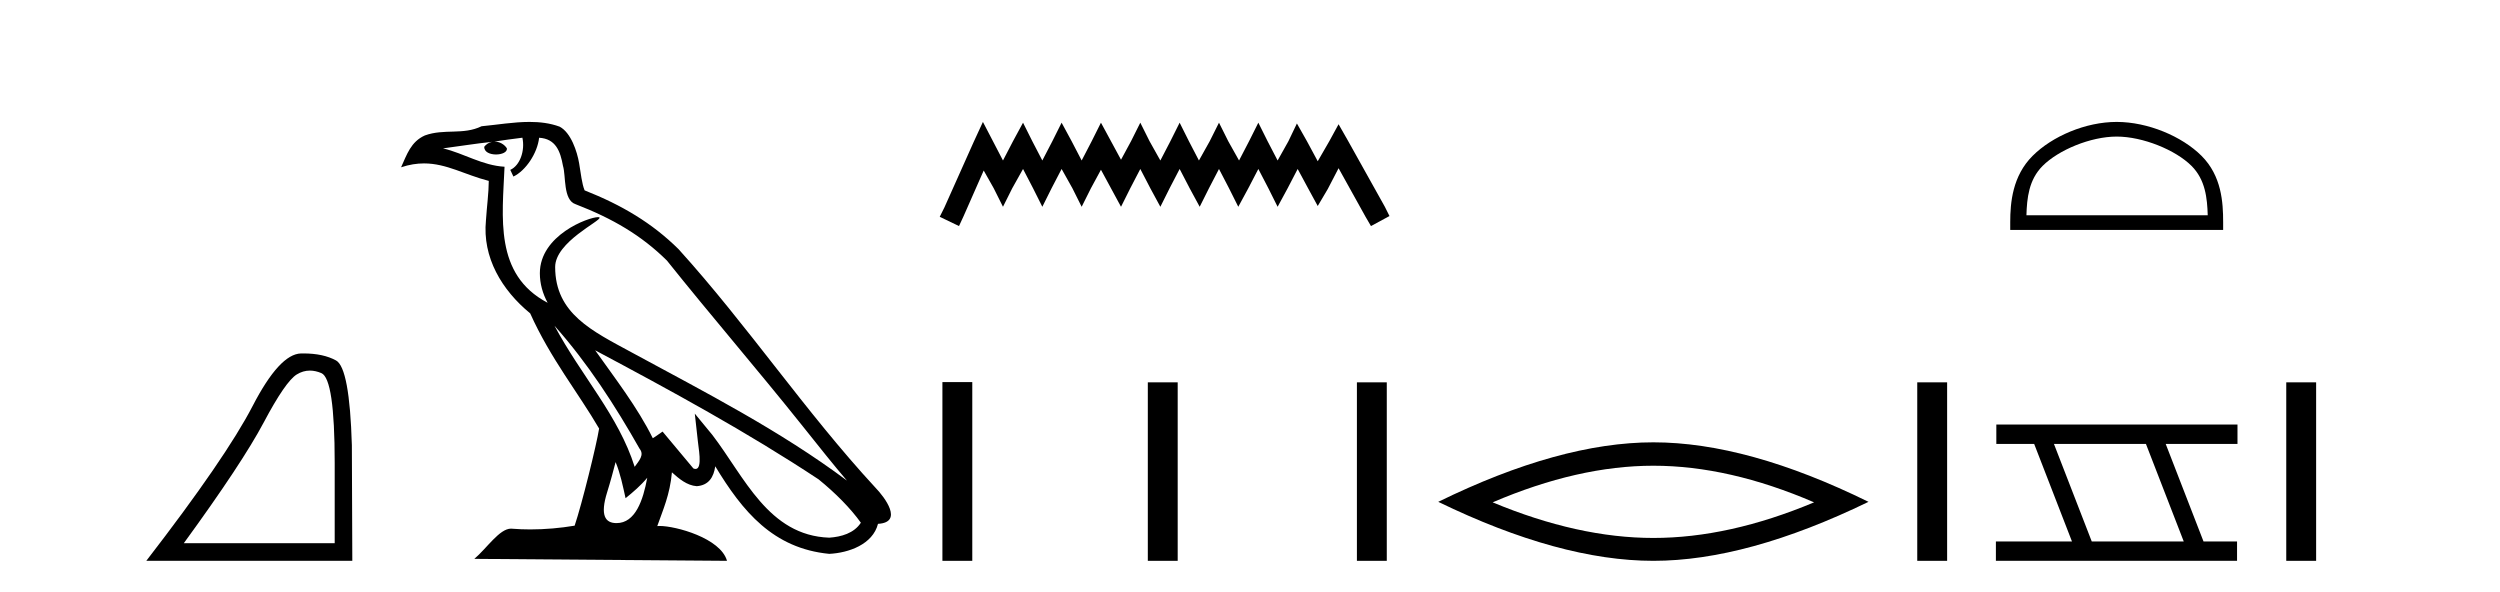
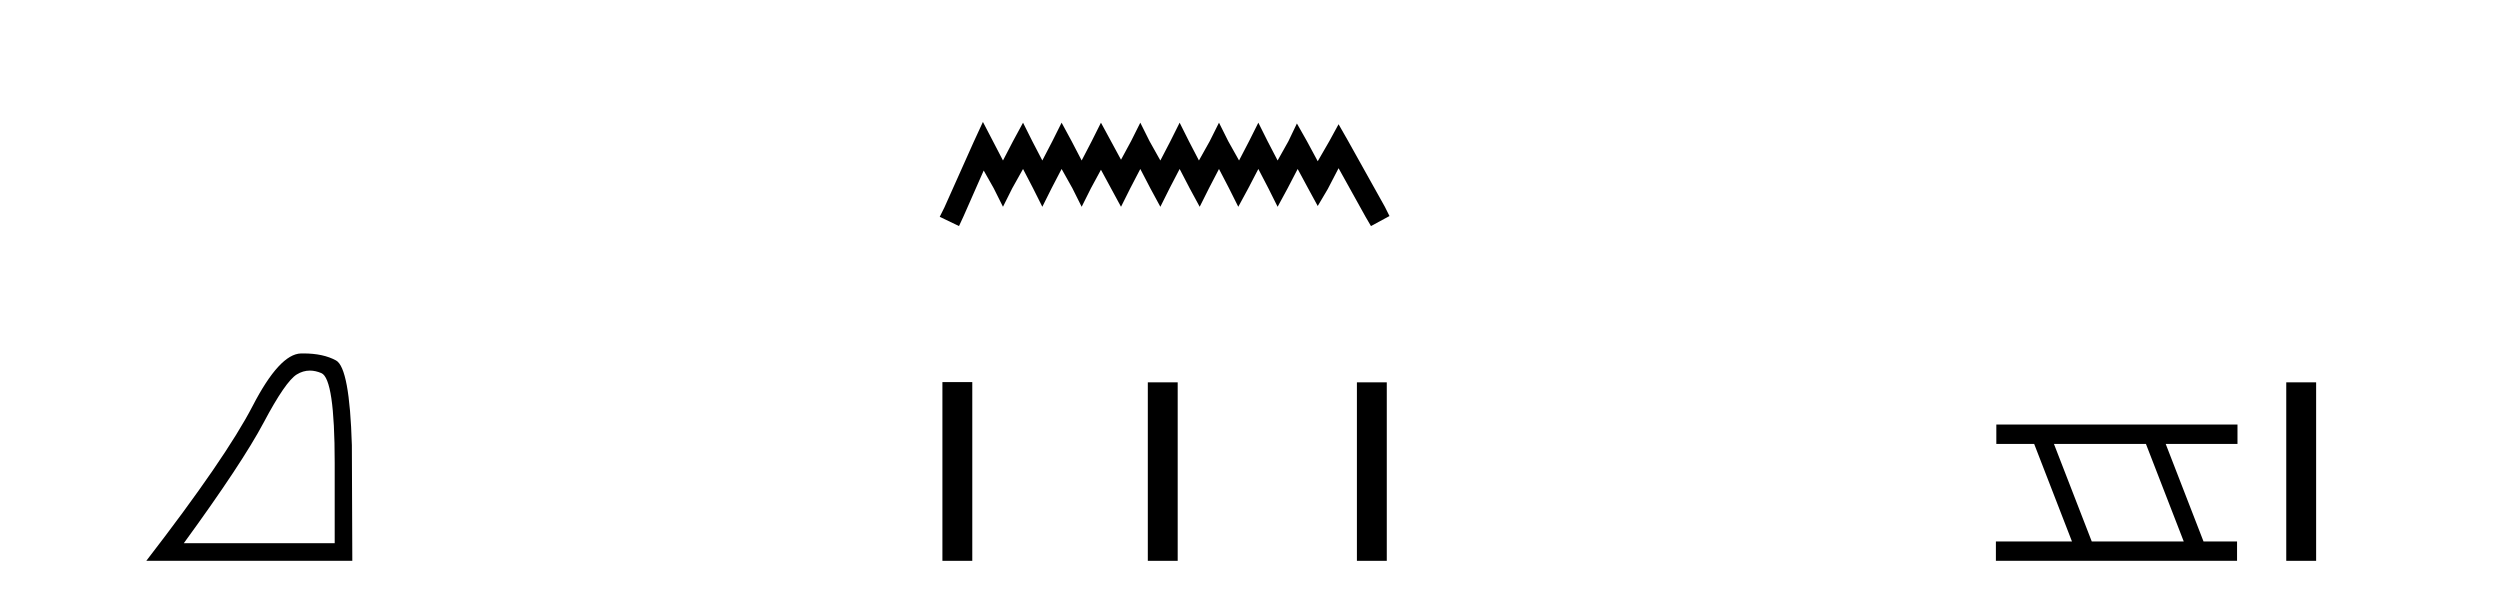
<svg xmlns="http://www.w3.org/2000/svg" width="173.0" height="41.0">
  <path d="M 21.443 25.645 Q 21.827 25.645 22.239 25.819 Q 23.161 26.21 23.161 32.025 L 23.161 37.59 L 12.719 37.59 Q 16.752 32.056 18.253 29.227 Q 19.753 26.398 20.535 25.913 Q 20.968 25.645 21.443 25.645 ZM 21 24.458 Q 20.917 24.458 20.832 24.459 Q 19.347 24.491 17.487 28.086 Q 15.627 31.681 10.124 38.809 L 24.38 38.809 L 24.349 30.806 Q 24.193 25.46 23.255 24.944 Q 22.37 24.458 21 24.458 Z" style="fill:#000000;stroke:none" />
-   <path d="M 38.37 22.54 L 38.37 22.54 C 40.664 25.118 42.564 28.06 44.257 31.048 C 44.613 31.486 44.212 31.888 43.919 32.305 C 42.803 28.763 40.236 26.03 38.37 22.54 ZM 36.15 9.529 C 36.341 10.422 35.989 11.451 35.312 11.755 L 35.528 12.217 C 36.374 11.815 37.186 10.612 37.307 9.532 C 38.462 9.601 38.777 10.47 38.958 11.479 C 39.174 12.168 38.955 13.841 39.828 14.13 C 42.409 15.129 44.381 16.285 46.151 18.031 C 49.206 21.852 52.399 25.552 55.454 29.376 C 56.641 30.865 57.726 32.228 58.608 33.257 C 53.968 29.789 48.785 27.136 43.699 24.38 C 40.996 22.911 38.417 21.71 38.417 18.477 C 38.417 16.738 41.622 15.281 41.489 15.055 C 41.478 15.035 41.441 15.026 41.382 15.026 C 40.725 15.026 37.358 16.274 37.358 18.907 C 37.358 19.637 37.553 20.313 37.892 20.944 C 37.887 20.944 37.882 20.943 37.877 20.943 C 34.184 18.986 34.77 15.028 34.914 11.538 C 33.379 11.453 32.115 10.616 30.658 10.267 C 31.788 10.121 32.915 9.933 34.048 9.816 L 34.048 9.816 C 33.835 9.858 33.641 9.982 33.511 10.154 C 33.493 10.526 33.914 10.69 34.324 10.69 C 34.724 10.69 35.114 10.534 35.077 10.264 C 34.896 9.982 34.566 9.799 34.228 9.799 C 34.218 9.799 34.209 9.799 34.199 9.799 C 34.762 9.719 35.513 9.599 36.15 9.529 ZM 42.6 31.976 C 42.931 32.78 43.102 33.632 43.289 34.476 C 43.827 34.04 44.349 33.593 44.79 33.06 L 44.79 33.06 C 44.503 34.623 43.966 36.199 42.665 36.199 C 41.877 36.199 41.512 35.667 42.017 34.054 C 42.255 33.293 42.445 32.566 42.6 31.976 ZM 41.186 24.242 L 41.186 24.242 C 46.452 27.047 51.666 29.879 56.646 33.171 C 57.819 34.122 58.864 35.181 59.572 36.172 C 59.103 36.901 58.209 37.152 57.383 37.207 C 53.168 37.06 51.518 32.996 49.291 30.093 L 48.08 28.622 L 48.289 30.507 C 48.303 30.846 48.651 32.452 48.133 32.452 C 48.088 32.452 48.038 32.44 47.981 32.415 L 45.85 29.865 C 45.622 30.015 45.408 30.186 45.173 30.325 C 44.116 28.187 42.569 26.196 41.186 24.242 ZM 36.641 8.437 C 35.535 8.437 34.401 8.636 33.326 8.736 C 32.044 9.361 30.745 8.884 29.4 9.373 C 28.429 9.809 28.157 10.693 27.755 11.576 C 28.327 11.386 28.848 11.308 29.339 11.308 C 30.906 11.308 32.167 12.097 33.823 12.518 C 33.82 13.349 33.69 14.292 33.628 15.242 C 33.371 17.816 34.728 20.076 36.689 21.685 C 38.094 24.814 40.039 27.214 41.458 29.655 C 41.288 30.752 40.268 34.89 39.765 36.376 C 38.779 36.542 37.727 36.636 36.693 36.636 C 36.275 36.636 35.861 36.62 35.454 36.588 C 35.423 36.584 35.391 36.582 35.36 36.582 C 34.562 36.582 33.685 37.945 32.824 38.673 L 50.309 38.809 C 49.863 37.233 46.756 36.397 45.652 36.397 C 45.589 36.397 45.532 36.399 45.483 36.405 C 45.872 35.29 46.358 34.243 46.497 32.686 C 46.984 33.123 47.532 33.595 48.215 33.644 C 49.05 33.582 49.389 33.011 49.495 32.267 C 51.387 35.396 53.502 37.951 57.383 38.327 C 58.724 38.261 60.395 37.675 60.757 36.25 C 62.536 36.149 61.231 34.416 60.571 33.737 C 55.731 28.498 51.735 22.517 46.952 17.238 C 45.11 15.421 43.03 14.192 40.455 13.173 C 40.263 12.702 40.2 12.032 40.075 11.295 C 39.939 10.491 39.51 9.174 38.726 8.765 C 38.058 8.519 37.355 8.437 36.641 8.437 Z" style="fill:#000000;stroke:none" />
  <path d="M 68.018 8.437 L 67.378 9.825 L 65.349 14.363 L 65.029 15.003 L 66.363 15.644 L 66.684 14.95 L 68.072 11.8 L 68.766 13.028 L 69.406 14.309 L 70.047 13.028 L 70.794 11.693 L 71.488 13.028 L 72.129 14.309 L 72.769 13.028 L 73.463 11.693 L 74.211 13.028 L 74.851 14.309 L 75.492 13.028 L 76.186 11.747 L 76.88 13.028 L 77.574 14.309 L 78.215 13.028 L 78.909 11.693 L 79.603 13.028 L 80.297 14.309 L 80.937 13.028 L 81.631 11.693 L 82.325 13.028 L 83.019 14.309 L 83.66 13.028 L 84.354 11.693 L 85.048 13.028 L 85.689 14.309 L 86.383 13.028 L 87.077 11.693 L 87.771 13.028 L 88.411 14.309 L 89.105 13.028 L 89.799 11.693 L 90.547 13.081 L 91.187 14.256 L 91.881 13.081 L 92.629 11.64 L 94.497 15.003 L 94.871 15.644 L 96.152 14.95 L 95.832 14.309 L 93.269 9.718 L 92.629 8.597 L 91.988 9.771 L 91.187 11.159 L 90.44 9.771 L 89.746 8.544 L 89.159 9.771 L 88.411 11.106 L 87.717 9.771 L 87.077 8.49 L 86.436 9.771 L 85.742 11.106 L 84.994 9.771 L 84.354 8.49 L 83.713 9.771 L 82.966 11.106 L 82.272 9.771 L 81.631 8.49 L 80.991 9.771 L 80.297 11.106 L 79.549 9.771 L 78.909 8.49 L 78.268 9.771 L 77.574 11.053 L 76.88 9.771 L 76.186 8.49 L 75.545 9.771 L 74.851 11.106 L 74.157 9.771 L 73.463 8.49 L 72.823 9.771 L 72.129 11.106 L 71.435 9.771 L 70.794 8.49 L 70.1 9.771 L 69.406 11.106 L 68.712 9.771 L 68.018 8.437 Z" style="fill:#000000;stroke:none" />
  <path d="M 65.215 26.441 L 65.215 38.809 L 67.282 38.809 L 67.282 26.441 ZM 79.429 26.458 L 79.429 38.809 L 81.496 38.809 L 81.496 26.458 ZM 93.898 26.458 L 93.898 38.809 L 95.965 38.809 L 95.965 26.458 Z" style="fill:#000000;stroke:none" />
-   <path d="M 114.413 32.228 Q 119.657 32.228 125.534 34.762 Q 119.657 37.226 114.413 37.226 Q 109.205 37.226 103.292 34.762 Q 109.205 32.228 114.413 32.228 ZM 114.413 30.609 Q 107.938 30.609 99.527 34.727 Q 107.938 38.809 114.413 38.809 Q 120.889 38.809 129.3 34.727 Q 120.924 30.609 114.413 30.609 Z" style="fill:#000000;stroke:none" />
-   <path d="M 132.674 26.458 L 132.674 38.809 L 134.741 38.809 L 134.741 26.458 Z" style="fill:#000000;stroke:none" />
-   <path d="M 146.475 9.451 C 148.287 9.451 150.556 10.382 151.654 11.48 C 152.614 12.44 152.739 13.713 152.775 14.896 L 140.229 14.896 C 140.264 13.713 140.39 12.44 141.35 11.48 C 142.448 10.382 144.663 9.451 146.475 9.451 ZM 146.475 8.437 C 144.325 8.437 142.012 9.43 140.656 10.786 C 139.266 12.176 139.108 14.007 139.108 15.377 L 139.108 15.911 L 153.842 15.911 L 153.842 15.377 C 153.842 14.007 153.738 12.176 152.348 10.786 C 150.992 9.43 148.625 8.437 146.475 8.437 Z" style="fill:#000000;stroke:none" />
  <path d="M 148.498 30.718 L 151.116 37.471 L 144.75 37.471 L 142.132 30.718 ZM 138.146 29.379 L 138.146 30.718 L 140.764 30.718 L 143.381 37.471 L 138.116 37.471 L 138.116 38.809 L 154.804 38.809 L 154.804 37.471 L 152.484 37.471 L 149.866 30.718 L 154.834 30.718 L 154.834 29.379 Z" style="fill:#000000;stroke:none" />
  <path d="M 158.209 26.458 L 158.209 38.809 L 160.276 38.809 L 160.276 26.458 Z" style="fill:#000000;stroke:none" />
</svg>